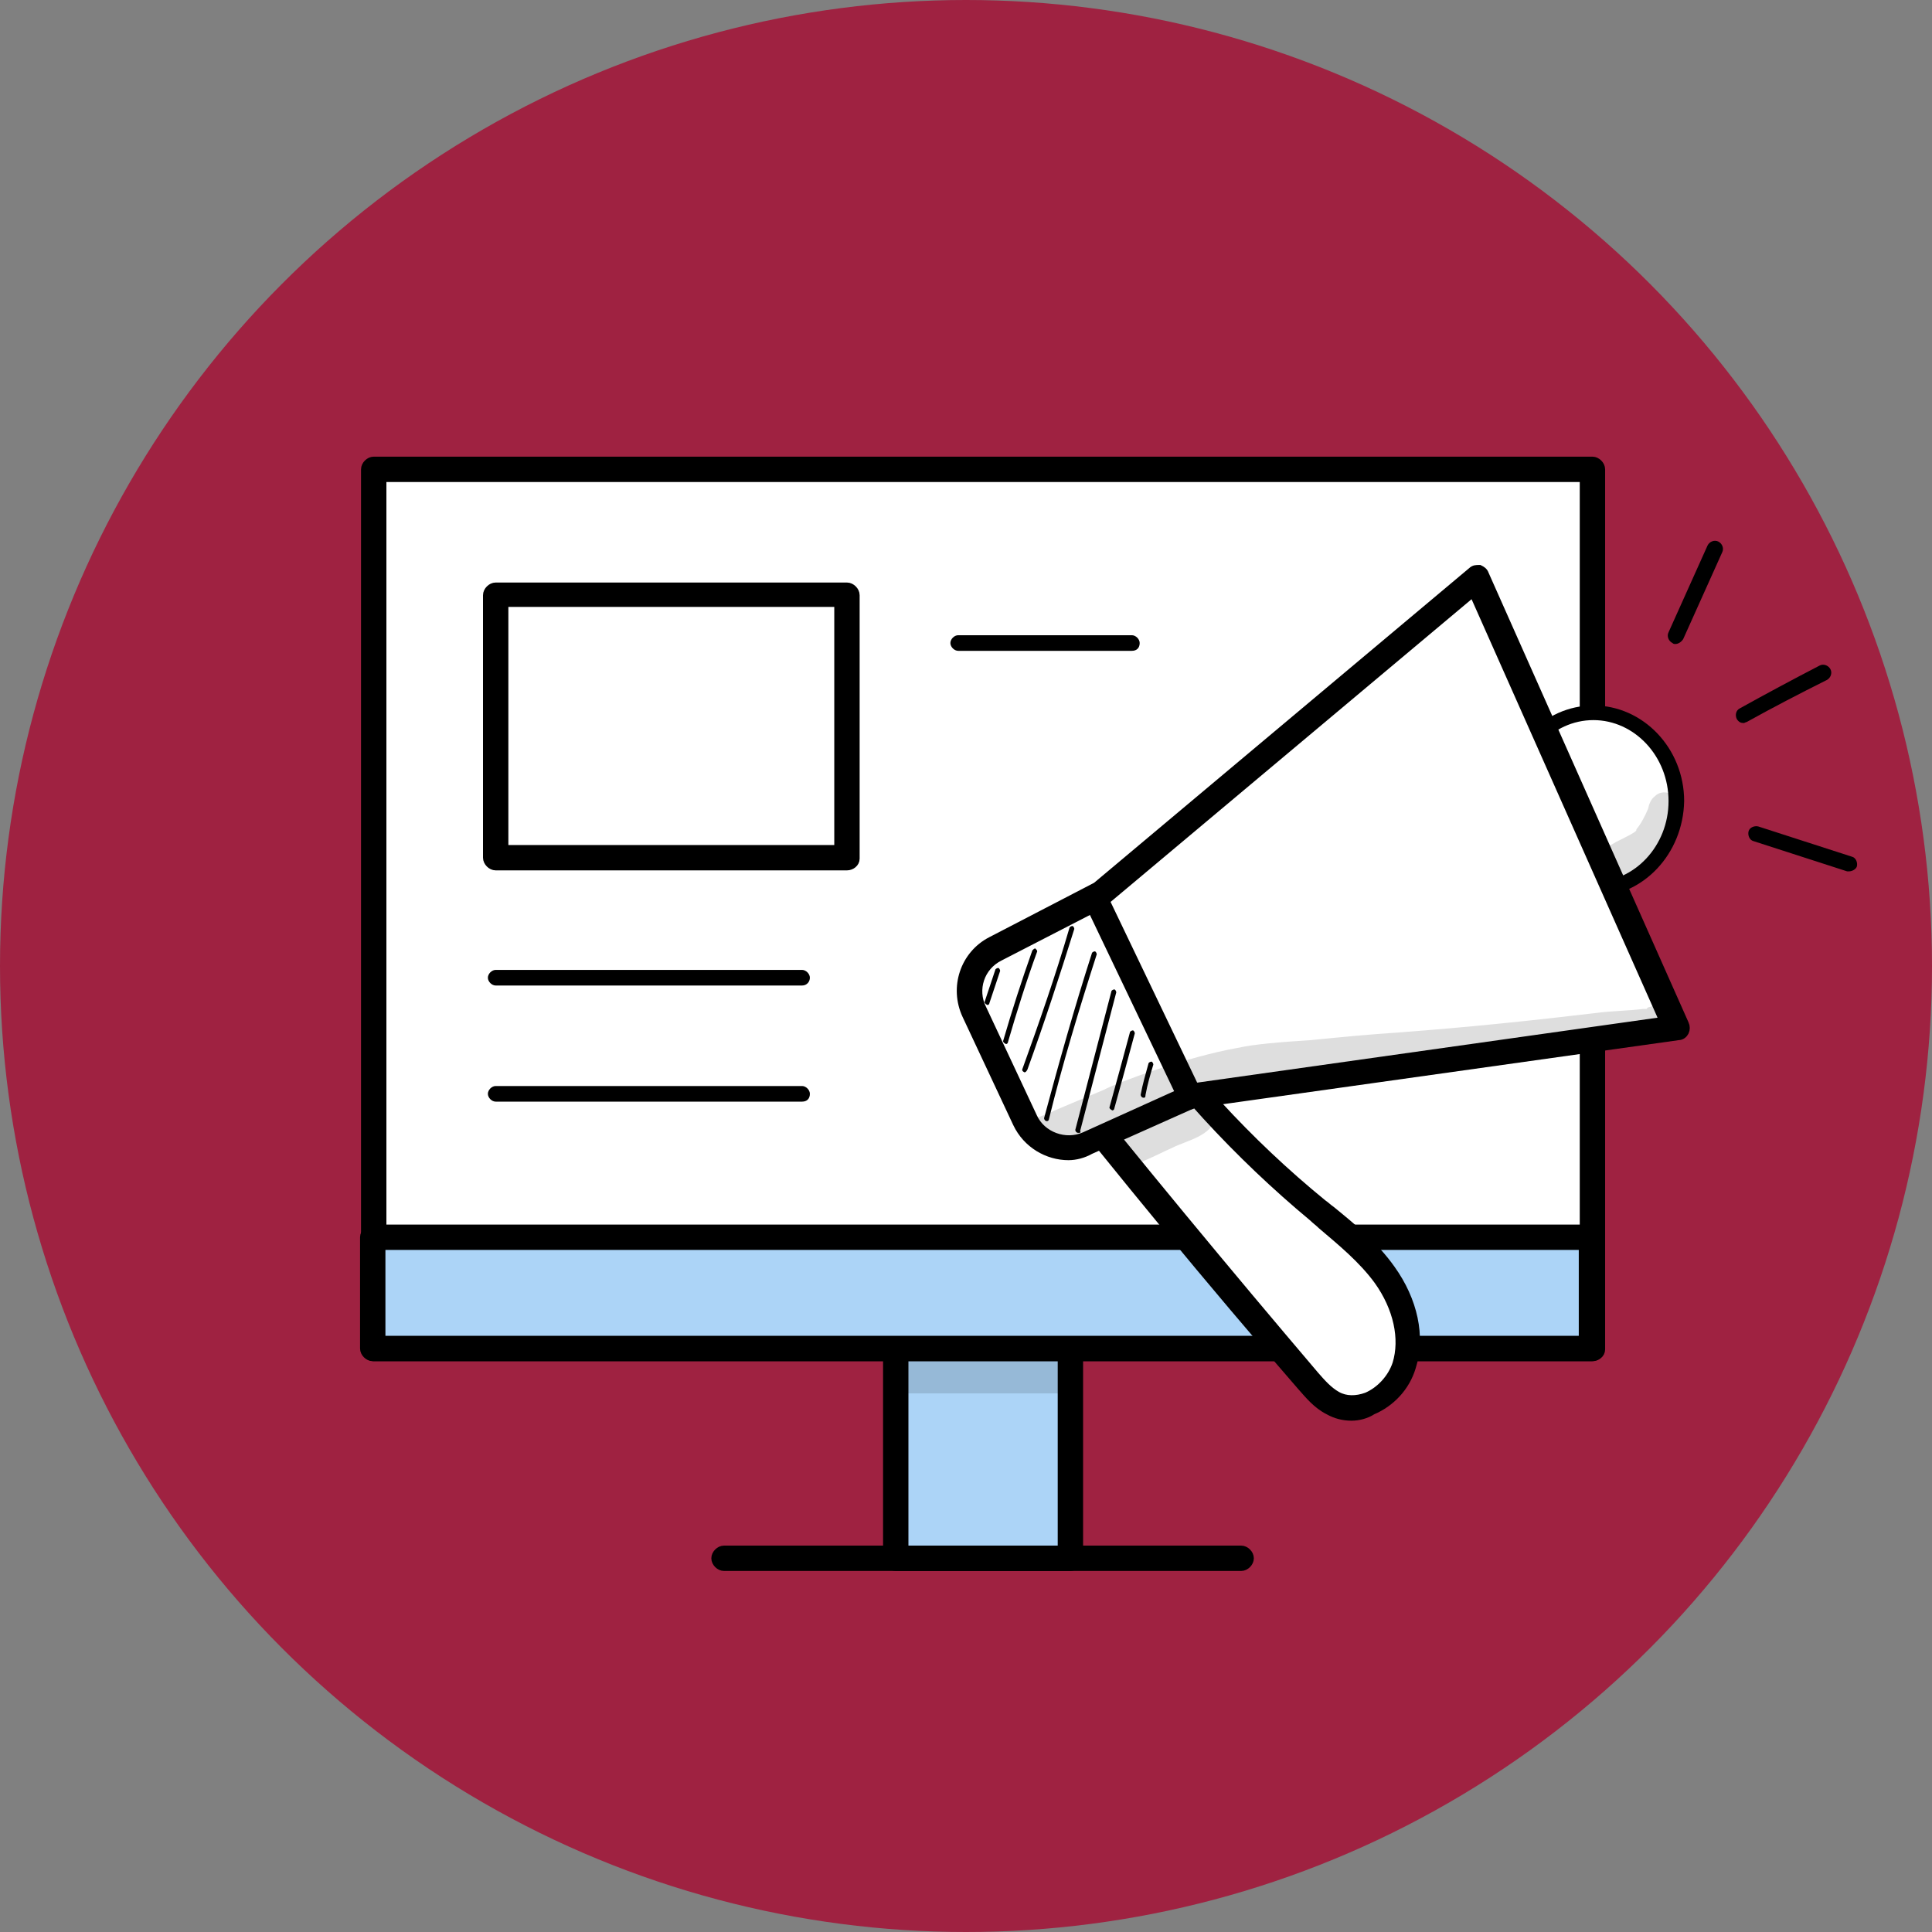
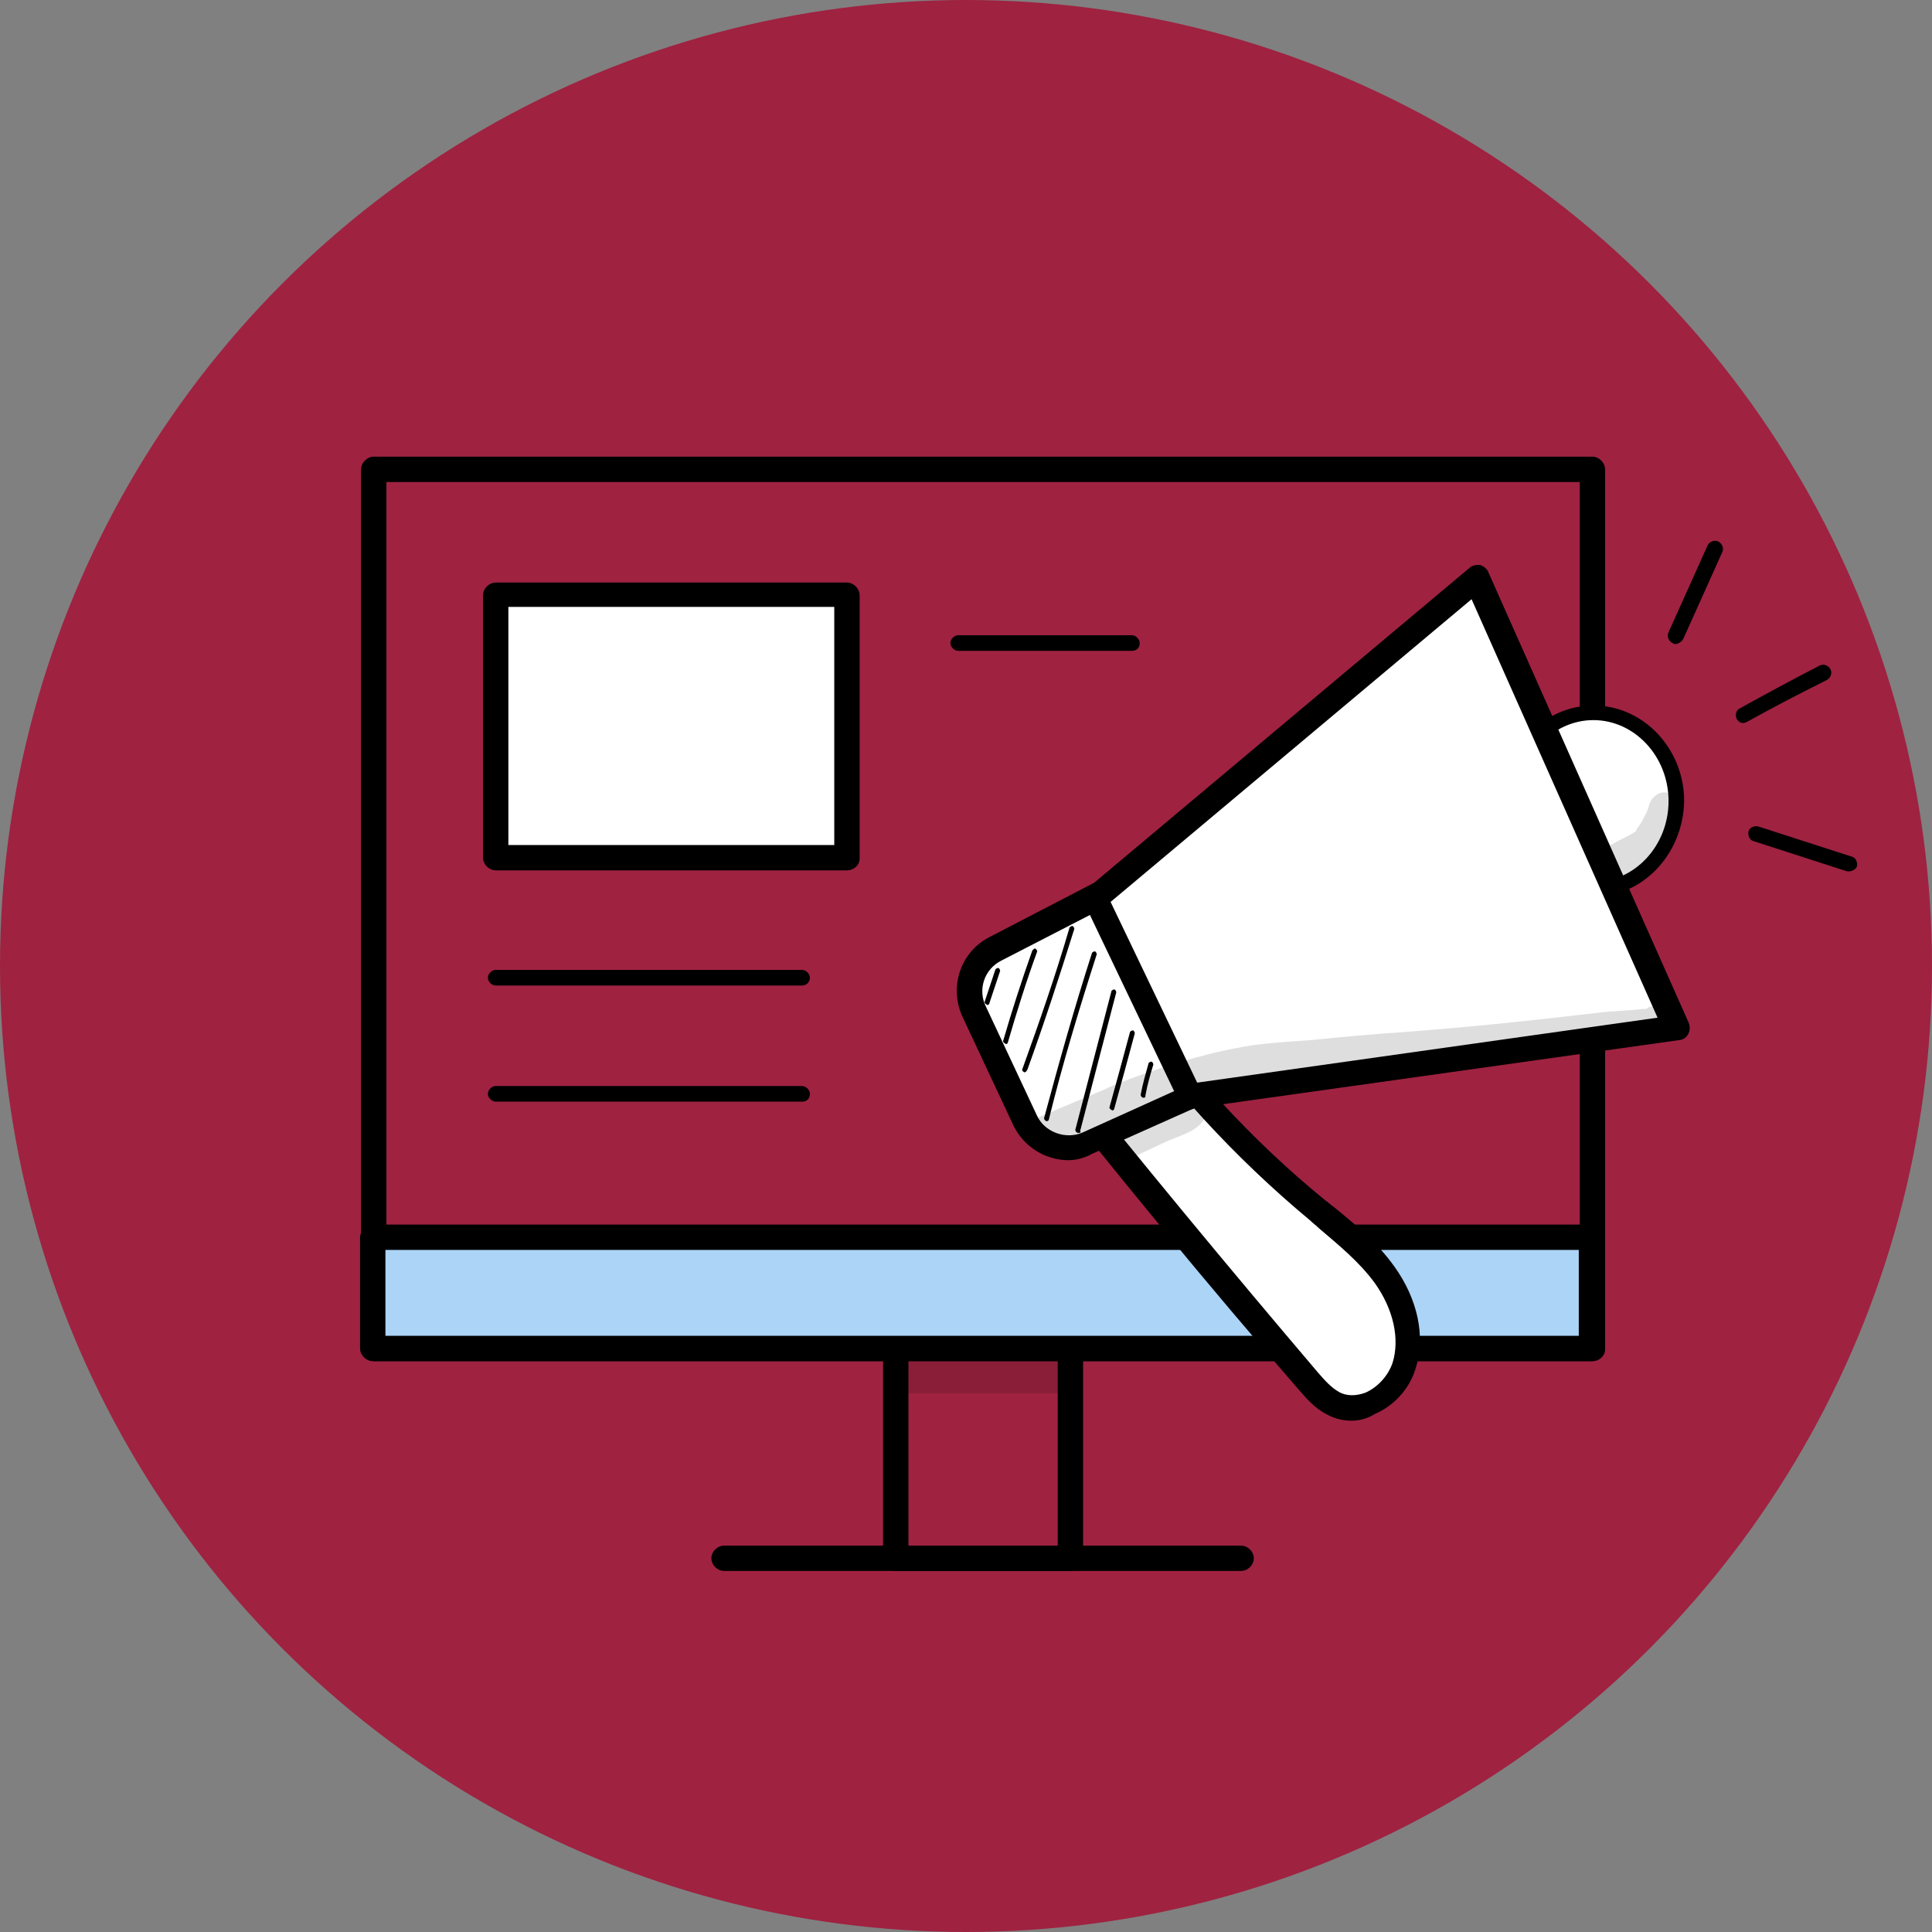
<svg xmlns="http://www.w3.org/2000/svg" version="1.1" id="Capa_1" x="0px" y="0px" viewBox="0 0 198 198" style="enable-background:new 0 0 198 198;" xml:space="preserve">
  <rect x="0" y="0" width="198" height="198" fill="#808080" stroke="none" />
  <style type="text/css">
	.st0{fill:#9F2241;}
	.st1{fill:#ACD4F7;}
	.st2{stroke:#000000;stroke-miterlimit:10;}
	.st3{fill:#FFFFFF;}
	.st4{opacity:0.129;}
</style>
  <g id="Capa_2_00000122707368013365859650000011695623176143992457_">
    <g id="Capa_1-2">
      <circle class="st0" cx="99" cy="99" r="99" />
    </g>
  </g>
  <g>
    <g>
      <g>
-         <rect x="91.8" y="136.2" class="st1" width="17.9" height="23.4" />
        <path class="st2" d="M109.7,160.5H91.8c-0.4,0-0.8-0.4-0.8-0.8v-23.4c0-0.4,0.4-0.8,0.8-0.8h17.9c0.4,0,0.8,0.4,0.8,0.8v23.4     C110.5,160.1,110.1,160.5,109.7,160.5z M92.6,158.9h16.3V137H92.6V158.9z" />
      </g>
      <g>
        <path class="st2" d="M127.2,160.5h-53c-0.4,0-0.8-0.4-0.8-0.8c0-0.4,0.4-0.8,0.8-0.8h53c0.4,0,0.8,0.4,0.8,0.8     S127.6,160.5,127.2,160.5z" />
      </g>
      <g>
-         <rect x="38.3" y="48.1" class="st3" width="124.9" height="90.2" />
        <path class="st2" d="M163.2,139H38.3c-0.4,0-0.8-0.4-0.8-0.8V48.1c0-0.4,0.4-0.8,0.8-0.8h124.9c0.4,0,0.8,0.4,0.8,0.8v90.2     C164,138.7,163.6,139,163.2,139z M39.1,137.4h123.3V48.9H39.1V137.4z" />
      </g>
      <g>
        <rect x="38.2" y="126.8" class="st1" width="124.9" height="11.4" />
        <path class="st2" d="M163.1,139H38.2c-0.4,0-0.8-0.4-0.8-0.8v-11.4c0-0.4,0.4-0.8,0.8-0.8h124.9c0.4,0,0.8,0.4,0.8,0.8v11.4     C163.9,138.7,163.6,139,163.1,139z M39,137.4h123.3v-9.8H39V137.4z" />
      </g>
      <g class="st4">
        <rect x="91.8" y="139.1" width="17.9" height="3.7" />
      </g>
    </g>
    <g>
      <g>
        <ellipse class="st3" cx="163.3" cy="82" rx="8.5" ry="9.1" />
        <path d="M163.3,91.9c-5.1,0-9.3-4.4-9.3-9.8s4.2-9.8,9.3-9.8s9.3,4.4,9.3,9.8C172.5,87.5,168.4,91.9,163.3,91.9z M163.3,73.8     c-4.2,0-7.7,3.7-7.7,8.3c0,4.6,3.5,8.3,7.7,8.3s7.7-3.7,7.7-8.3S167.5,73.8,163.3,73.8z" />
      </g>
      <g>
        <path class="st3" d="M106.9,108.6c8.9,11.2,17.9,22.1,27.2,32.9c0.8,0.9,1.5,1.8,2.5,2.3c2.8,1.5,6.3-0.7,7.3-3.8s-0.1-6.7-2-9.3     s-4.5-4.6-6.9-6.6c-7.7-6.3-14.5-13.8-20.2-22.1c-0.8-1.1-1.9-2.4-3.1-2.2c-0.8,0.2-1.4,0.9-1.9,1.7     C108.2,103.6,106.7,107,106.9,108.6z" />
        <path class="st2" d="M138.5,145.1c-0.8,0-1.6-0.2-2.3-0.6c-1.2-0.6-2-1.6-2.8-2.5c-9.3-10.7-18.4-21.8-27.2-32.9     c-0.1-0.1-0.2-0.3-0.2-0.4c-0.2-1.9,1.4-5.4,3-7.7c0.5-0.7,1.2-1.7,2.4-2c2-0.4,3.4,1.6,4,2.5c5.7,8.3,12.5,15.7,20.1,21.9     c0.3,0.2,0.6,0.5,0.9,0.7c2.2,1.8,4.4,3.6,6.1,6c2.3,3.2,3.1,6.9,2.1,10c-0.6,2-2.1,3.6-4,4.4C140,144.9,139.2,145.1,138.5,145.1     z M107.7,108.3c8.8,11,17.9,22,27,32.7c0.7,0.8,1.4,1.6,2.3,2.1c0.9,0.5,2,0.5,3.1,0.1c1.4-0.6,2.6-1.9,3.1-3.4     c0.8-2.6,0.1-5.8-1.9-8.6c-1.6-2.2-3.8-4-5.8-5.7c-0.3-0.3-0.6-0.5-0.9-0.8c-7.7-6.4-14.6-13.9-20.4-22.3c-0.6-0.9-1.5-2-2.3-1.9     c-0.5,0.1-1,0.7-1.4,1.3C108.9,104,107.7,106.9,107.7,108.3z" />
      </g>
      <g>
        <path class="st3" d="M112.6,91.8L102,97.3c-2.3,1.2-3.3,4-2.2,6.4l5.2,11.1c1.1,2.4,4,3.5,6.5,2.4l11.2-5L112.6,91.8z" />
        <path class="st2" d="M109.5,118.4c-2.1,0-4.2-1.2-5.2-3.3L99.1,104c-1.3-2.8-0.2-6.1,2.5-7.5l10.6-5.5c0.2-0.1,0.4-0.1,0.6,0     s0.4,0.2,0.5,0.4l10,20.3c0.1,0.2,0.1,0.4,0,0.6s-0.2,0.4-0.4,0.5l-11.2,5C111,118.2,110.2,118.4,109.5,118.4z M112.3,92.9     l-9.9,5.1c-2,1-2.8,3.4-1.8,5.4l5.2,11.1c0.9,2,3.4,2.9,5.4,2l10.4-4.7L112.3,92.9z" />
      </g>
      <g>
        <polygon class="st3" points="112.2,92.1 151.3,59.3 171.8,105.4 122,112.4    " />
        <path class="st2" d="M122,113.2c-0.3,0-0.6-0.2-0.7-0.5l-9.7-20.3c-0.2-0.3-0.1-0.7,0.2-1l39.1-32.8c0.2-0.2,0.4-0.2,0.7-0.2     c0.2,0.1,0.4,0.2,0.5,0.5l20.5,46.1c0.1,0.2,0.1,0.5,0,0.7s-0.3,0.4-0.6,0.4l-49.8,7C122.1,113.2,122,113.2,122,113.2z      M113.2,92.3l9.2,19.2l48.2-6.8L151,60.6L113.2,92.3z" />
      </g>
      <g>
        <path d="M171.7,66c-0.1,0-0.2,0-0.3-0.1c-0.4-0.2-0.6-0.7-0.4-1.1l4-8.9c0.2-0.4,0.7-0.6,1.1-0.4c0.4,0.2,0.6,0.7,0.4,1.1l-4,8.9     C172.3,65.8,172,66,171.7,66z" />
      </g>
      <g>
        <path d="M178.7,74.1c-0.3,0-0.5-0.1-0.7-0.4c-0.2-0.4-0.1-0.9,0.3-1.1c2.7-1.5,5.5-3,8.2-4.4c0.4-0.2,0.9,0,1.1,0.4     c0.2,0.4,0,0.9-0.4,1.1c-2.8,1.4-5.5,2.8-8.2,4.3C178.9,74,178.8,74.1,178.7,74.1z" />
      </g>
      <g>
        <path d="M189.5,89.3c-0.1,0-0.2,0-0.2,0l-9.6-3.1c-0.4-0.1-0.6-0.6-0.5-1s0.6-0.6,1-0.5l9.6,3.1c0.4,0.1,0.6,0.6,0.5,1     C190.2,89.1,189.8,89.3,189.5,89.3z" />
      </g>
      <g>
        <path d="M101.2,103C101.2,103,101.1,103,101.2,103c-0.2-0.1-0.3-0.2-0.3-0.3l1.1-3.3c0-0.1,0.2-0.2,0.3-0.2     c0.1,0,0.2,0.2,0.2,0.3l-1.1,3.3C101.4,102.9,101.3,103,101.2,103z" />
      </g>
      <g>
        <path d="M103.1,107C103,107,103,107,103.1,107c-0.2-0.1-0.3-0.2-0.3-0.3c0.9-3.1,1.9-6.2,3-9.3c0.1-0.1,0.2-0.2,0.3-0.2     c0.1,0.1,0.2,0.2,0.2,0.3c-1.1,3-2.1,6.2-3,9.3C103.3,106.9,103.2,107,103.1,107z" />
      </g>
      <g>
        <path d="M105,109.9L105,109.9c-0.2-0.1-0.3-0.2-0.2-0.4c1.7-4.7,3.4-9.6,4.8-14.4c0-0.1,0.2-0.2,0.3-0.2c0.1,0,0.2,0.2,0.2,0.3     c-1.5,4.8-3.1,9.7-4.8,14.4C105.2,109.8,105.1,109.9,105,109.9z" />
      </g>
      <g>
        <path d="M107.3,114.9C107.3,114.9,107.2,114.9,107.3,114.9c-0.2,0-0.3-0.2-0.3-0.3c1.5-5.6,3.1-11.3,4.9-16.9     c0-0.1,0.2-0.2,0.3-0.2c0.1,0,0.2,0.2,0.2,0.3c-1.8,5.6-3.5,11.2-4.9,16.9C107.5,114.8,107.4,114.9,107.3,114.9z" />
      </g>
      <g>
        <path d="M110.5,116.1L110.5,116.1c-0.2,0-0.3-0.2-0.3-0.3l3.7-14.2c0-0.1,0.2-0.2,0.3-0.2c0.1,0,0.2,0.2,0.2,0.3l-3.7,14.2     C110.8,116.1,110.7,116.1,110.5,116.1z" />
      </g>
      <g>
        <path d="M114,113.8C113.9,113.8,113.9,113.8,114,113.8c-0.2-0.1-0.3-0.2-0.3-0.3c0.7-2.5,1.4-5.1,2.1-7.7c0-0.1,0.2-0.2,0.3-0.2     c0.1,0,0.2,0.2,0.2,0.3c-0.7,2.6-1.4,5.2-2.1,7.7C114.2,113.7,114.1,113.8,114,113.8z" />
      </g>
      <g>
        <path d="M117.2,112.5L117.2,112.5c-0.2,0-0.3-0.2-0.3-0.3c0.2-1.1,0.5-2.1,0.8-3.2c0-0.1,0.2-0.2,0.3-0.2c0.1,0,0.2,0.2,0.2,0.3     c-0.3,1-0.6,2-0.8,3.1C117.4,112.5,117.3,112.5,117.2,112.5z" />
      </g>
      <g class="st4">
-         <path d="M169.1,103.2c-0.2,0-0.3,0.1-0.4,0.3c0.2-0.1,0.1-0.1,0-0.1c0,0,0,0-0.1,0s-0.2,0-0.2,0c-1.6,0.2-3.2,0.2-4.7,0.4     c-6.7,0.8-13.5,1.5-20.2,2c-3.1,0.2-6.2,0.5-9.2,0.8c-3.1,0.2-5.7,0.4-7.5,0.8c-5.1,0.9-12.2,3.5-13.7,4.3     c-2.6,1.1-2.9,1.2-5,2.1c-0.9,0.5-2,0.6-2.7,1.5c-0.2,0.3-0.3,0.5-0.4,0.8c0.2,0.1,0.8,0.5,0.9,0.5c0.1,0.1,1.3,0.6,0.9,0.5     c0.8,0.3,1.6,0.6,2.4,0.9c0.6-0.3,1.4-0.5,2.2-0.8c0.1-0.2,0.2-0.5,0.4-0.6c0.5-0.3,1-0.1,1.3,0.3l1.6,2.3     c0.1,0.2,0.3,0.4,0.4,0.6c0.1,0,0.2,0,0.3-0.1c2-0.7,4.3-1.9,4.8-2.1c1.4-0.7,4-1.2,4.3-3c-0.3-0.4-0.6-0.8-0.9-1.2     c-0.2-0.4-0.1-0.9,0.3-1.1c0.3-0.2,0.6-0.1,0.9,0.1c2.1-0.6,4.2-1.2,6.4-1.7c2.9-0.4,6.1-0.8,7.8-1c5.1-0.3,9.8-0.8,13.8-1.2     c4.4-0.6,12.1-1.3,14.4-1.7c0.8-0.1,1.6-0.2,2.4-0.4c-0.1,0-0.3,0-0.4,0.1c0.2,0,0.4-0.1,0.6-0.1c0.4,0,0.7-0.1,1-0.4     C172.4,104.9,170.9,102.4,169.1,103.2z" />
+         <path d="M169.1,103.2c-0.2,0-0.3,0.1-0.4,0.3c0.2-0.1,0.1-0.1,0-0.1c0,0,0,0-0.1,0s-0.2,0-0.2,0c-1.6,0.2-3.2,0.2-4.7,0.4     c-6.7,0.8-13.5,1.5-20.2,2c-3.1,0.2-6.2,0.5-9.2,0.8c-3.1,0.2-5.7,0.4-7.5,0.8c-5.1,0.9-12.2,3.5-13.7,4.3     c-2.6,1.1-2.9,1.2-5,2.1c-0.9,0.5-2,0.6-2.7,1.5c-0.2,0.3-0.3,0.5-0.4,0.8c0.2,0.1,0.8,0.5,0.9,0.5c0.8,0.3,1.6,0.6,2.4,0.9c0.6-0.3,1.4-0.5,2.2-0.8c0.1-0.2,0.2-0.5,0.4-0.6c0.5-0.3,1-0.1,1.3,0.3l1.6,2.3     c0.1,0.2,0.3,0.4,0.4,0.6c0.1,0,0.2,0,0.3-0.1c2-0.7,4.3-1.9,4.8-2.1c1.4-0.7,4-1.2,4.3-3c-0.3-0.4-0.6-0.8-0.9-1.2     c-0.2-0.4-0.1-0.9,0.3-1.1c0.3-0.2,0.6-0.1,0.9,0.1c2.1-0.6,4.2-1.2,6.4-1.7c2.9-0.4,6.1-0.8,7.8-1c5.1-0.3,9.8-0.8,13.8-1.2     c4.4-0.6,12.1-1.3,14.4-1.7c0.8-0.1,1.6-0.2,2.4-0.4c-0.1,0-0.3,0-0.4,0.1c0.2,0,0.4-0.1,0.6-0.1c0.4,0,0.7-0.1,1-0.4     C172.4,104.9,170.9,102.4,169.1,103.2z" />
      </g>
      <g class="st4">
        <path d="M172.1,82.4c-0.3-1.1-1.7-1.6-2.5-0.8c-0.4,0.3-0.6,0.8-0.7,1.3c-0.3,0.7-0.7,1.5-1.2,2.1c0,0,0,0,0,0.1     c-0.1,0.2-0.9,0.6-2.1,1.2c-0.6,0.4-1.3,0.6-1.8,1.1c0.4,0.6,0.7,1.2,0.9,1.8c0.2,0.5,0.4,1.1,0.7,1.6c0.3,0,0.6-0.1,0.8-0.3     c2-1,3.9-2.3,4.9-4.4C171.6,84.9,172.3,83.7,172.1,82.4z" />
      </g>
    </g>
    <g>
      <path d="M116,66.7H98.2c-0.4,0-0.8-0.4-0.8-0.8s0.4-0.8,0.8-0.8H116c0.4,0,0.8,0.4,0.8,0.8C116.8,66.4,116.5,66.7,116,66.7z" />
    </g>
    <g>
      <path d="M82.2,101H50.8c-0.4,0-0.8-0.4-0.8-0.8s0.4-0.8,0.8-0.8h31.4c0.4,0,0.8,0.4,0.8,0.8S82.7,101,82.2,101z" />
    </g>
    <g>
      <path d="M82.2,112.9H50.8c-0.4,0-0.8-0.4-0.8-0.8s0.4-0.8,0.8-0.8h31.4c0.4,0,0.8,0.4,0.8,0.8C83,112.6,82.7,112.9,82.2,112.9z" />
    </g>
    <g>
      <rect x="50.8" y="61" class="st3" width="36" height="27" />
      <path class="st2" d="M86.8,88.7h-36c-0.4,0-0.8-0.4-0.8-0.8V61c0-0.4,0.4-0.8,0.8-0.8h36c0.4,0,0.8,0.4,0.8,0.8v27    C87.6,88.4,87.2,88.7,86.8,88.7z M51.6,87.1H86V61.7H51.6V87.1z" />
    </g>
  </g>
</svg>